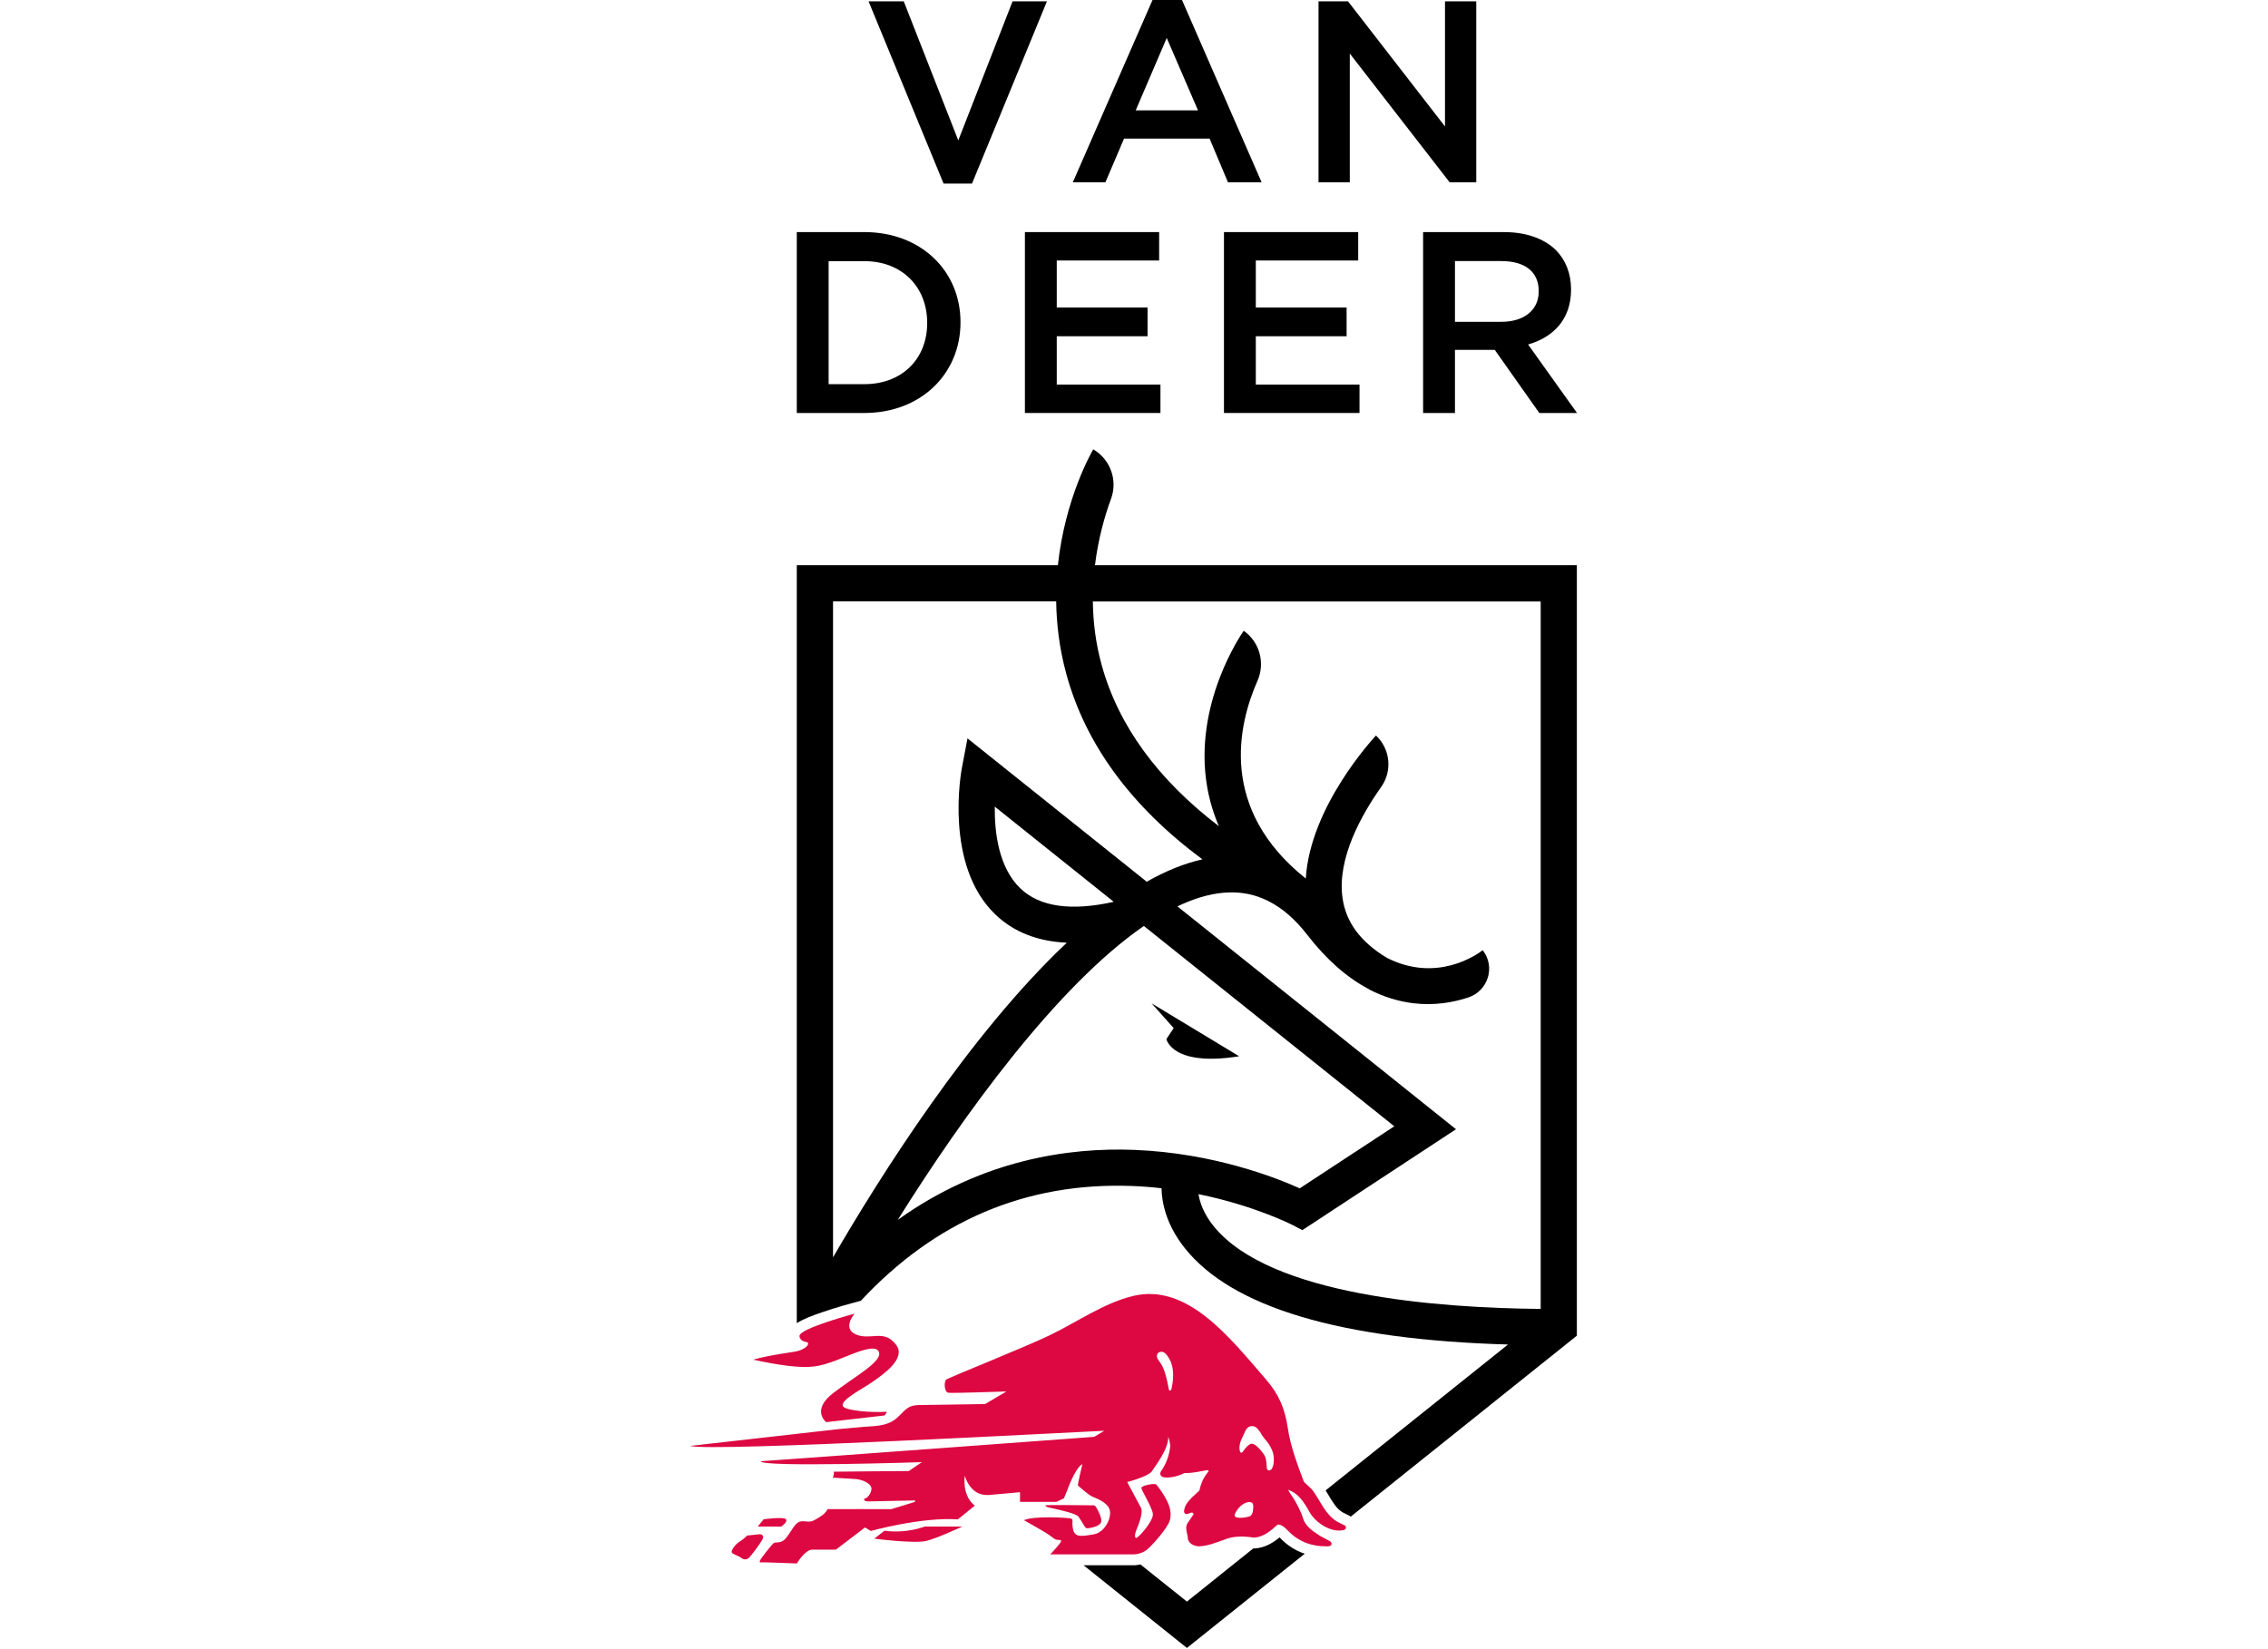
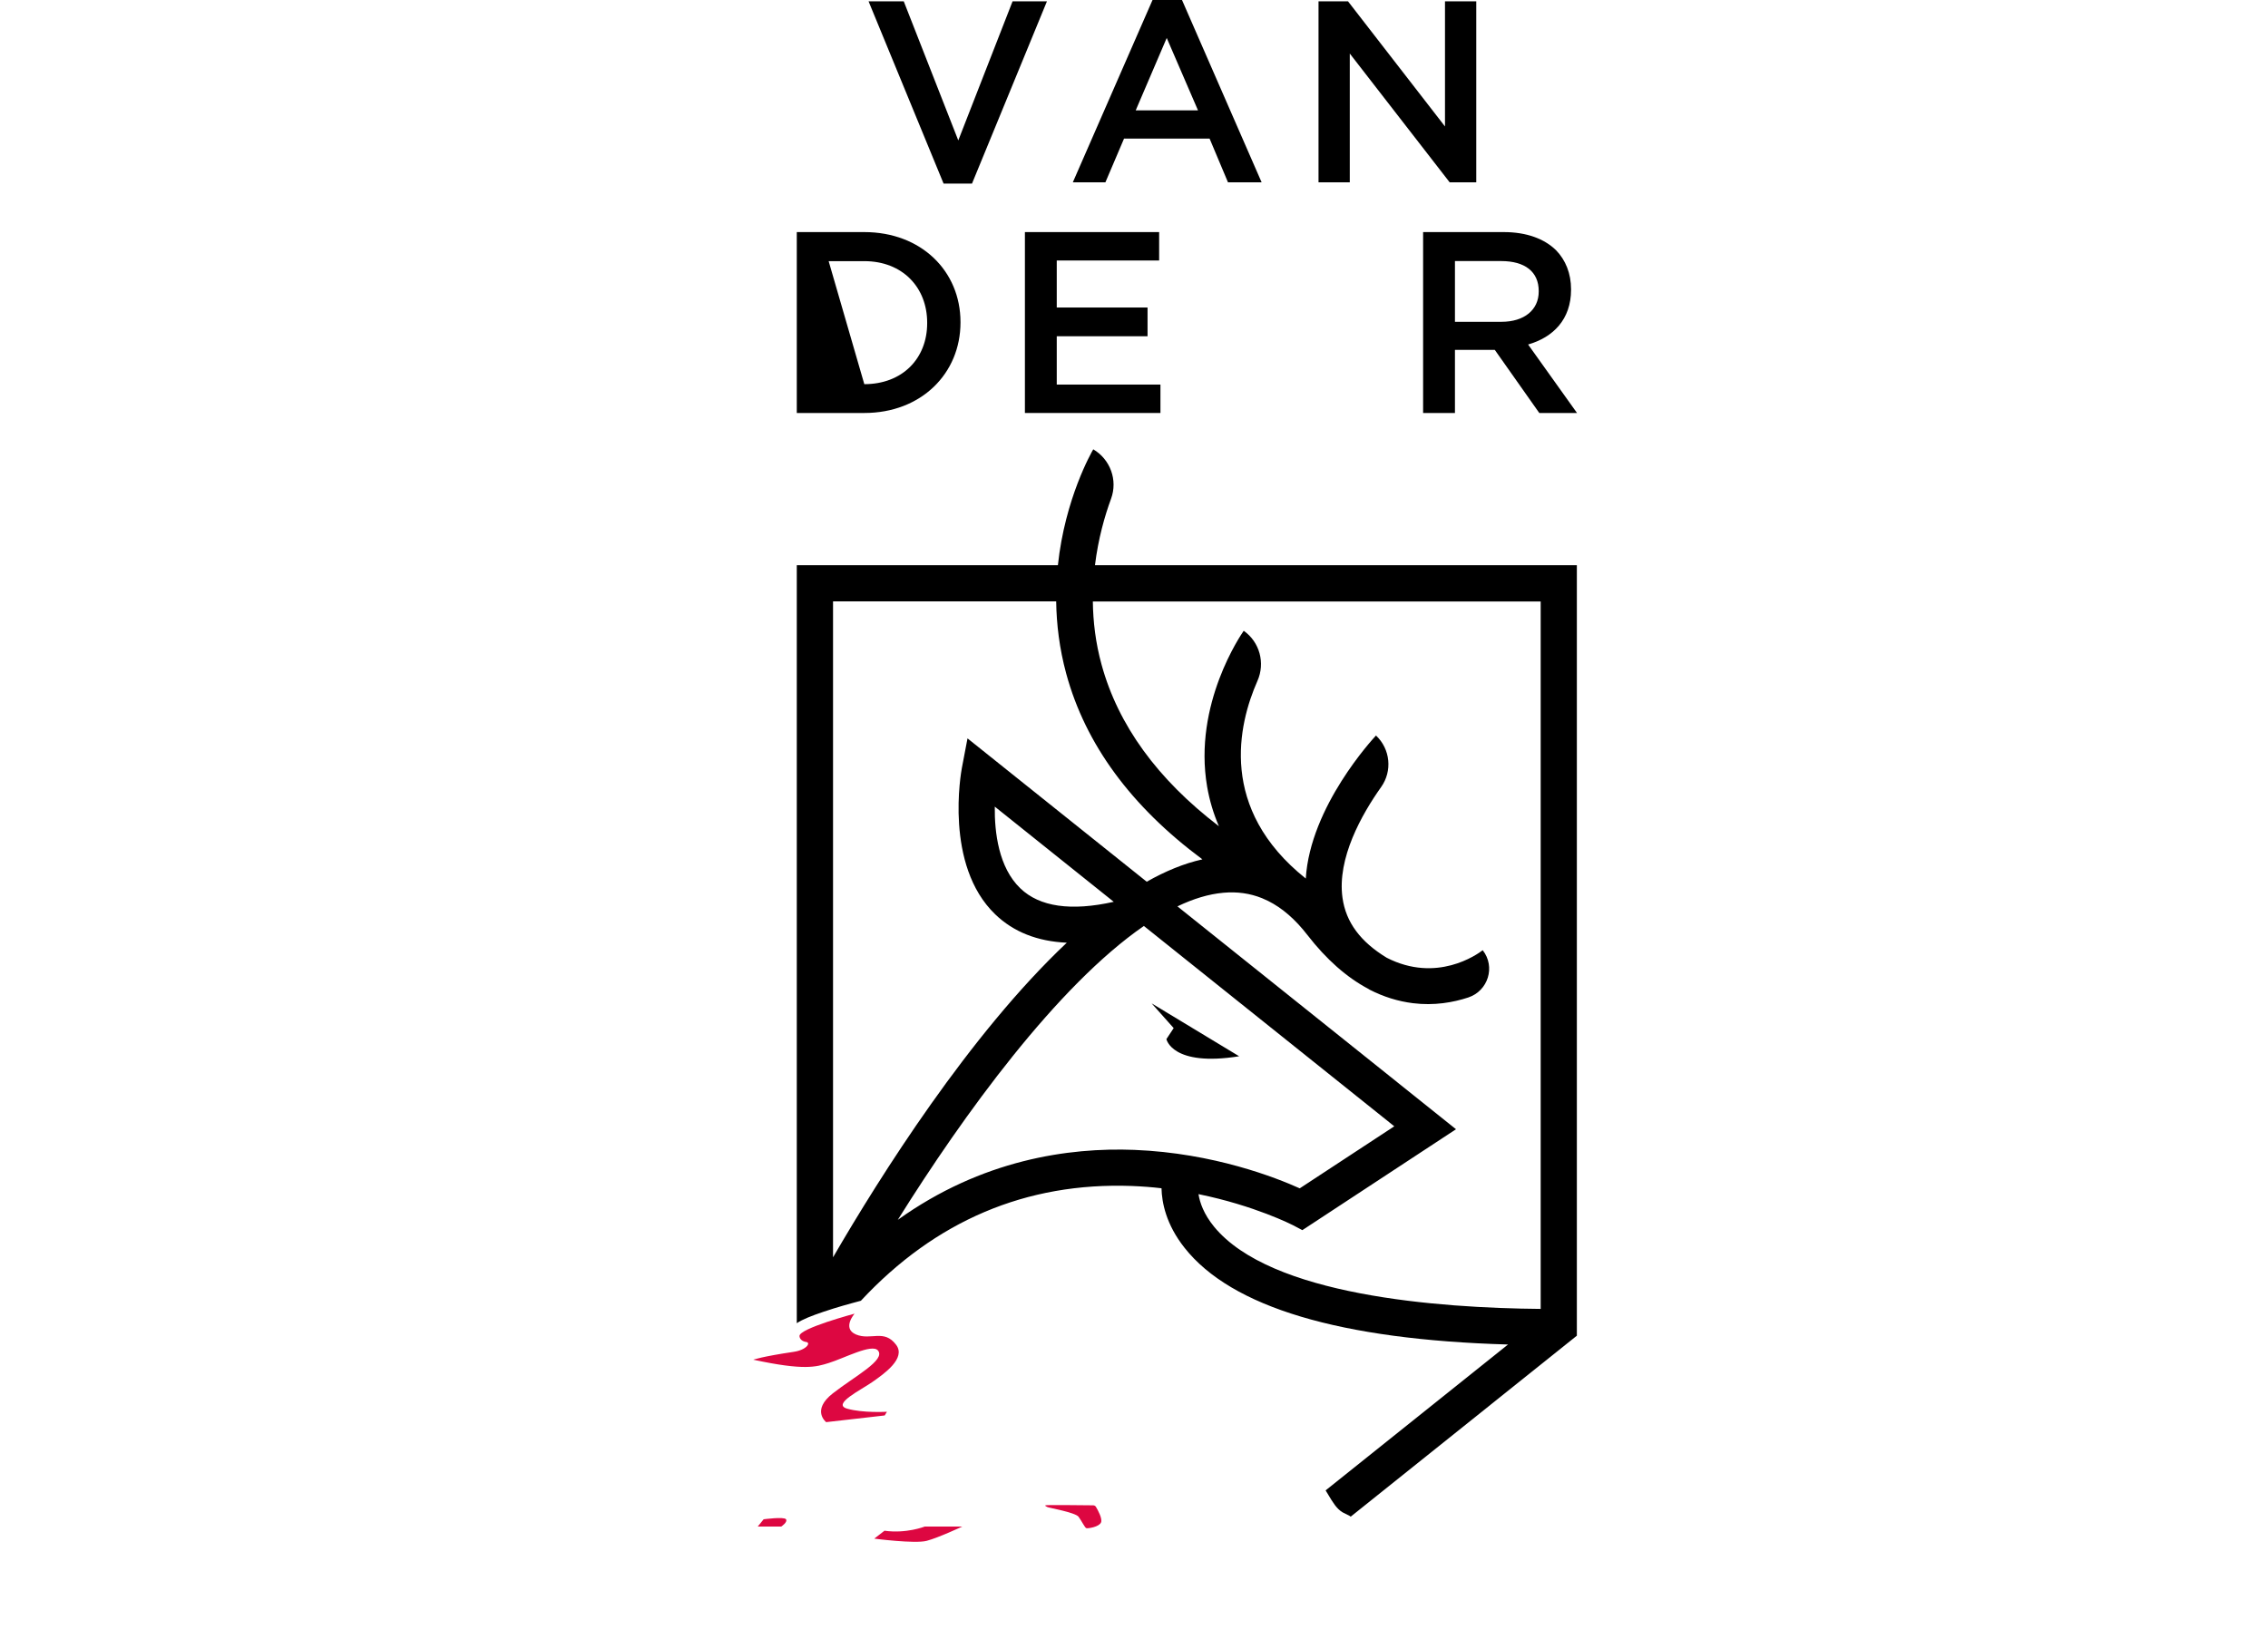
<svg xmlns="http://www.w3.org/2000/svg" xmlns:ns1="http://www.serif.com/" width="100%" height="100%" viewBox="0 0 110 80" version="1.1" xml:space="preserve" style="fill-rule:evenodd;clip-rule:evenodd;stroke-linejoin:round;stroke-miterlimit:2;">
  <g id="Van-Deer" ns1:id="Van Deer" transform="matrix(0.396,0,0,0.396,33.477,0)">
    <g>
      <path d="M21.84,0.16L26.15,0.16L32.83,17.2L39.48,0.16L43.69,0.16L34.51,22.49L31.03,22.49L21.84,0.16Z" style="fill-rule:nonzero;" />
      <path d="M56.62,0L60.23,0L69.98,22.33L65.86,22.33L63.61,16.98L53.13,16.98L50.85,22.33L46.86,22.33L56.62,0ZM62.19,13.52L58.36,4.65L54.56,13.52L62.19,13.52Z" style="fill-rule:nonzero;" />
      <path d="M76.95,0.16L80.56,0.16L92.44,15.49L92.44,0.16L96.27,0.16L96.27,22.33L93.01,22.33L80.78,6.56L80.78,22.33L76.95,22.33L76.95,0.16Z" style="fill-rule:nonzero;" />
-       <path d="M13.05,28.43L21.32,28.43C28.29,28.43 33.1,33.21 33.1,39.45L33.1,39.51C33.1,45.75 28.29,50.59 21.32,50.59L13.05,50.59L13.05,28.43ZM16.95,31.98L16.95,47.06L21.32,47.06C25.98,47.06 29.02,43.92 29.02,39.59L29.02,39.53C29.02,35.19 25.98,31.99 21.32,31.99L16.95,31.99L16.95,31.98Z" style="fill-rule:nonzero;" />
+       <path d="M13.05,28.43L21.32,28.43C28.29,28.43 33.1,33.21 33.1,39.45L33.1,39.51C33.1,45.75 28.29,50.59 21.32,50.59L13.05,50.59L13.05,28.43ZM16.95,31.98L21.32,47.06C25.98,47.06 29.02,43.92 29.02,39.59L29.02,39.53C29.02,35.19 25.98,31.99 21.32,31.99L16.95,31.99L16.95,31.98Z" style="fill-rule:nonzero;" />
      <path d="M40.99,28.43L57.43,28.43L57.43,31.91L44.89,31.91L44.89,37.67L56.01,37.67L56.01,41.19L44.89,41.19L44.89,47.11L57.59,47.11L57.59,50.59L40.99,50.59L40.99,28.43Z" style="fill-rule:nonzero;" />
-       <path d="M65.37,28.43L81.81,28.43L81.81,31.91L69.27,31.91L69.27,37.67L80.39,37.67L80.39,41.19L69.27,41.19L69.27,47.11L81.97,47.11L81.97,50.59L65.37,50.59L65.37,28.43Z" style="fill-rule:nonzero;" />
      <path d="M89.76,28.43L99.64,28.43C102.43,28.43 104.61,29.25 106.04,30.65C107.21,31.85 107.88,33.5 107.88,35.43L107.88,35.49C107.88,39.13 105.69,41.32 102.62,42.2L108.61,50.59L103.99,50.59L98.54,42.86L93.66,42.86L93.66,50.59L89.76,50.59L89.76,28.43ZM99.36,39.42C102.15,39.42 103.92,37.96 103.92,35.71L103.92,35.65C103.92,33.27 102.21,31.98 99.33,31.98L93.66,31.98L93.66,39.42L99.36,39.42Z" style="fill-rule:nonzero;" />
      <path d="M58.32,127.29C58.32,127.29 59.01,130.71 67.23,129.39L56.51,122.91L59.21,125.94L58.32,127.29Z" style="fill-rule:nonzero;" />
-       <path d="M72.18,188.33C71.38,188.98 70.41,189.6 69.15,189.68L68.96,189.68L60.83,196.19L55.14,191.64C54.81,191.71 54.56,191.74 54.47,191.74L48.17,191.74L60.83,201.87L75.26,190.33C74.1,189.94 73.07,189.28 72.18,188.33Z" style="fill-rule:nonzero;" />
      <path d="M49.57,69.24C49.97,65.97 50.78,63.16 51.54,61.1C52.38,58.82 51.45,56.27 49.36,55.04C49.16,55.39 45.9,61.05 45.03,69.24L13.05,69.24L13.05,162.09C13.75,161.62 14.84,161.19 16.32,160.69C18.03,160.11 19.72,159.66 19.79,159.64L20.9,159.34C30.01,149.55 41.14,144.81 54.07,145.28C55.32,145.33 56.54,145.42 57.72,145.56C57.76,147.28 58.26,149.97 60.54,152.85C66.29,160.14 79.61,164.11 100.16,164.7L77.82,182.57C77.94,182.76 78.05,182.95 78.16,183.13C78.68,184 79.16,184.82 79.9,185.26L80.74,185.68C80.8,185.71 80.84,185.75 80.89,185.79L108.59,163.62L108.59,69.24L49.57,69.24ZM17.49,154.03L17.49,73.67L44.82,73.67C44.86,76.45 45.21,79.43 46.05,82.52C48.4,91.17 54,98.79 62.73,105.27C60.48,105.77 58.2,106.71 55.91,108.01L33.96,90.45L33.27,94.07C33.18,94.55 31.09,105.98 37.35,112C39.59,114.16 42.52,115.32 46.12,115.48C34.21,126.7 23.24,144.11 17.49,154.02L17.49,154.03ZM51.87,110.47C46.64,111.64 42.79,111.09 40.43,108.82C37.77,106.27 37.26,101.96 37.3,98.81L51.87,110.47ZM54.42,140.86C46.34,140.54 35.71,142.06 25.42,149.43C33.48,136.53 44.93,120.76 55.56,113.43L86.23,137.97L74.65,145.57C71.79,144.28 64.14,141.25 54.41,140.86L54.42,140.86ZM104.17,160.34C91.57,160.23 71.07,158.7 64.16,150.27C62.89,148.72 62.41,147.3 62.25,146.28C69.15,147.69 73.75,150.05 73.81,150.08L74.97,150.69L93.79,138.33L59.67,111.03C61.61,110.1 63.49,109.52 65.31,109.36C66.99,109.21 68.56,109.43 70.04,110.03L70.79,110.37C72.51,111.23 74.11,112.62 75.6,114.55C77.91,117.53 80.4,119.73 83.06,121.14C83.11,121.17 83.17,121.21 83.22,121.24C84.92,122.11 86.69,122.66 88.52,122.89C91.12,123.21 93.44,122.8 95.29,122.19C97.73,121.38 98.65,118.42 97.06,116.4C96.36,116.94 91.41,120.45 85.3,117.32C82.09,115.37 80.31,112.98 79.89,110C79.2,105.14 82.25,99.75 84.62,96.41C86.02,94.44 85.74,91.75 83.99,90.1C83.63,90.49 75.93,98.78 75.39,107.62C64.68,99.08 67.11,88.76 69.47,83.41C70.44,81.22 69.75,78.65 67.79,77.27C67.54,77.63 61.56,86.23 63.31,96.38C63.6,98.05 64.08,99.66 64.75,101.21C57.23,95.46 52.41,88.83 50.38,81.42C49.64,78.73 49.34,76.13 49.31,73.68L104.16,73.68L104.16,160.35L104.17,160.34Z" style="fill-rule:nonzero;" />
      <path d="M11.73,186.11C11.49,185.77 8.99,186.11 8.99,186.11L8.27,187L11.15,187C11.15,187 11.97,186.45 11.73,186.11Z" style="fill:rgb(221,7,65);fill-rule:nonzero;" />
-       <path d="M8.52,187.94L6.97,188.1C6.97,188.1 6.59,188.51 6.04,188.85C5.49,189.19 5.01,189.91 5.08,190.15C5.15,190.39 5.9,190.56 6.25,190.84C6.59,191.11 6.94,191.05 7.18,190.84C7.42,190.63 8.48,189.23 8.83,188.61C9.17,187.99 8.53,187.93 8.53,187.93L8.52,187.94Z" style="fill:rgb(221,7,65);fill-rule:nonzero;" />
-       <path d="M80.17,186.87C79.76,186.67 79.28,186.43 79.28,186.43C78.23,185.82 77.62,184.8 77.04,183.82C76.81,183.43 76.57,183.04 76.31,182.67C76.14,182.42 75.85,182.16 75.6,181.94C75.38,181.74 75.17,181.55 75.13,181.45C74.36,179.37 73.51,177.15 73.19,174.95C72.83,172.54 72.11,170.82 70.5,168.96C66.03,163.79 60.84,157.11 54.16,158.77C50.62,159.65 47.4,161.93 44.14,163.51C42.05,164.52 39.89,165.37 37.76,166.28C35.79,167.13 33.36,168.08 31.42,168.95C31.02,169.14 31.1,170.55 31.61,170.61C32.23,170.68 38.73,170.45 38.73,170.45L36.12,171.99C36.12,171.99 29.41,172.1 28.33,172.11C27.83,172.11 27.29,172.13 26.84,172.36C26.48,172.55 26.18,172.84 25.9,173.13C25.62,173.41 25.34,173.7 25.02,173.93C24.66,174.19 24.25,174.36 23.83,174.48C22.98,174.72 22.09,174.72 21.21,174.79C20.18,174.88 19.14,174.97 18.11,175.07C17.61,175.12 0.5,177.06 0.01,177.12C2.07,177.9 48.76,175.33 50.65,175.27C50.67,175.27 50.65,175.31 50.65,175.31L49.47,176.01C49.47,176.01 10,178.93 8.63,179C8.63,179.77 28.37,179.11 28.37,179.11L26.77,180.2C26.77,180.2 17.97,180.26 17.57,180.28C17.67,180.54 17.46,181.01 17.46,181.01C17.46,181.01 20.29,181.18 20.39,181.19C21.6,181.37 22.24,181.97 22.2,182.4C22.14,183.02 21.66,183.54 21.38,183.57L21.33,183.57C21.29,183.67 21.29,183.77 21.38,183.83C21.5,183.91 21.69,183.91 21.83,183.92C21.97,183.92 27.54,183.8 27.54,183.8L27.52,183.98L24.61,184.87C24.61,184.87 16.97,184.85 16.81,184.87C16.81,184.87 16.66,185.34 15.9,185.8C15.15,186.26 14.96,186.42 14.37,186.39C13.78,186.36 13.3,186.16 12.7,187.01C12.11,187.86 11.69,188.68 11.14,188.86C10.59,189.04 10.45,188.84 10.18,189.07C9.91,189.3 8.6,190.95 8.53,191.2C8.46,191.45 8.64,191.41 8.74,191.38C8.83,191.36 13.06,191.52 13.06,191.52C13.06,191.52 14.04,189.83 14.96,189.83L17.84,189.83L21.41,187.11L22.12,187.54C22.12,187.54 28.27,185.82 32.78,186.12L34.86,184.43C34.86,184.43 33.33,183.49 33.62,180.75C33.62,180.75 34.24,183.33 36.62,183.13C39,182.93 40.39,182.79 40.39,182.79L40.39,183.98L44.85,183.98L45.76,183.55L46.13,182.68C46.13,182.68 47.07,179.91 48.03,179.34C48.03,179.34 47.44,181.83 47.48,181.97C47.48,181.97 48.72,183.09 49.22,183.32C49.72,183.55 51.16,184.03 51.39,185.01C51.62,185.99 50.74,187.76 49.39,187.96C48.2,188.14 47.12,188.45 46.89,187.36C46.66,186.28 47.04,186.07 46.5,185.99C45.96,185.91 42.09,185.67 40.87,186.22C40.87,186.22 42.95,187.38 43.78,187.91C44.42,188.32 44.58,188.6 44.99,188.63C45.4,188.66 45.39,188.62 45.42,188.8C45.44,188.98 44.1,190.41 44.1,190.41L54.39,190.41C54.39,190.41 55.26,190.36 55.88,189.88C56.5,189.4 58.46,187.22 58.74,186.24C59.01,185.26 58.67,184.37 58.28,183.63C57.89,182.88 57.25,182.03 57.07,181.85C56.89,181.67 55.31,181.96 55.26,182.24C55.21,182.51 56.54,184.57 56.66,185.43C56.78,186.29 54.88,188.41 54.62,188.39C54.37,188.37 54.46,187.82 54.73,187.2C55,186.58 55.48,185.21 55.21,184.71C54.94,184.21 53.52,181.55 53.52,181.55C53.52,181.55 56.16,180.86 56.56,180.2C56.97,179.54 58.57,177.57 58.55,175.99C58.55,175.99 58.72,176.43 58.79,177.1C58.7,178.22 58.31,179.31 57.65,180.24C57.59,180.32 57.55,180.47 57.58,180.62C57.6,180.76 57.76,180.87 57.76,180.87C58.14,181.13 59.52,180.98 60.52,180.45C61.28,180.47 62,180.33 62.7,180.2C62.92,180.16 63.14,180.12 63.36,180.08C63.43,180.12 63.48,180.18 63.5,180.23C62.91,180.89 62.56,181.64 62.37,182.57C62.21,182.74 62.03,182.9 61.85,183.06C61.21,183.65 60.52,184.3 60.48,185.14C60.48,185.14 60.46,185.44 60.79,185.47C60.89,185.47 61.01,185.42 61.12,185.38C61.24,185.33 61.37,185.28 61.46,185.29C61.57,185.31 61.64,185.39 61.65,185.5L60.92,186.57C60.64,187.02 60.76,187.49 60.87,187.95C60.95,188.21 60.91,188.4 60.98,188.63C61.16,189.16 61.81,189.42 62.33,189.42C63.29,189.38 64.15,189.06 64.99,188.76C65.14,188.71 65.29,188.65 65.44,188.6C66.36,188.2 67.59,188.12 69.05,188.36C70.23,188.28 71.11,187.51 71.96,186.75C72.32,186.75 72.71,186.98 73.09,187.39C74.36,188.75 75.92,189.42 77.86,189.42L78.08,189.42L78.28,189.4C78.48,189.35 78.53,189.25 78.55,189.13C78.56,188.98 78.45,188.83 78.23,188.73L77.15,188.15C76.28,187.6 75.34,186.94 75.08,186.06C74.8,185.13 74.28,184.18 73.89,183.55C73.81,183.43 73.73,183.3 73.64,183.18C73.49,182.96 73.33,182.73 73.22,182.49C74.4,182.91 75.06,183.79 75.86,185.24C76.45,186.32 78,187.49 79.46,187.49C79.65,187.49 79.84,187.47 80.02,187.43C80.18,187.4 80.28,187.3 80.3,187.16C80.32,187.04 80.3,186.93 80.17,186.86L80.17,186.87ZM57.27,165.78C57.34,165.67 57.51,165.59 57.7,165.59C57.79,165.59 57.88,165.61 57.96,165.64C58.24,165.77 58.51,166.11 58.79,166.68C59.49,168.12 58.94,170.15 58.93,170.17C58.9,170.28 58.83,170.35 58.76,170.35C58.73,170.35 58.65,170.34 58.62,170.2C58.34,168.74 58.16,168.03 57.83,167.36C57.72,167.14 57.59,166.96 57.48,166.8C57.24,166.47 57.02,166.18 57.26,165.79L57.27,165.78ZM68.93,185.02C68.93,185.02 68.88,185.46 68.67,185.65C68.46,185.84 67.71,185.94 67.32,185.93C66.93,185.91 66.79,185.86 66.71,185.74C66.62,185.6 66.77,185.34 66.77,185.34C66.82,185.24 67.28,184.29 68.2,184.04C68.2,184.04 68.5,183.93 68.78,184.07C69.06,184.21 68.93,184.92 68.92,185.02L68.93,185.02ZM71.45,179.25C71.4,179.6 71.31,179.77 71.27,179.85C71.22,179.93 71.14,180.12 70.88,180.12C70.6,180.12 70.62,179.79 70.61,179.74C70.61,179.74 70.58,178.81 70.4,178.42C70.21,177.99 69.27,176.8 68.74,176.85C68.6,176.86 68.25,177.07 67.99,177.41C67.67,177.82 67.67,177.87 67.58,177.93C67.48,177.99 67.36,177.96 67.31,177.72C67.27,177.48 67.22,177.28 67.34,176.82C67.45,176.36 67.57,176.26 67.7,175.92C67.7,175.92 67.98,175.27 68.09,175.11C68.38,174.67 68.77,174.7 68.77,174.7C68.87,174.7 69.21,174.66 69.56,175.11C69.97,175.63 69.89,175.58 70,175.77C70.12,175.95 70.24,176.14 70.58,176.52C70.92,176.89 71.3,177.62 71.4,178.07C71.5,178.52 71.5,178.9 71.44,179.25L71.45,179.25Z" style="fill:rgb(221,7,65);fill-rule:nonzero;" />
      <path d="M47.56,185.8C47.95,186.33 48.33,187.15 48.52,187.2C48.71,187.25 50.06,187.06 50.31,186.5C50.51,186.06 49.95,185.02 49.69,184.59C49.62,184.47 49.49,184.4 49.35,184.4C48.27,184.39 43.58,184.33 43.5,184.4C43.41,184.49 43.67,184.55 43.76,184.62C43.85,184.69 47.16,185.27 47.56,185.8Z" style="fill:rgb(221,7,65);fill-rule:nonzero;" />
      <path d="M23.78,187.52L22.54,188.48C22.54,188.48 27.51,189.13 28.96,188.75C30.4,188.37 33.32,187 33.32,187L28.72,187C28.72,187 26.49,187.89 23.78,187.51L23.78,187.52Z" style="fill:rgb(221,7,65);fill-rule:nonzero;" />
      <path d="M16.95,166.97C18.84,166.39 22.25,164.56 22.99,165.43C23.98,166.6 20.14,168.59 17.47,170.68C14.79,172.77 16.65,174.21 16.65,174.21L23.82,173.39L24.09,172.94C24.09,172.94 21.14,173.11 19.22,172.56C17.3,172.01 20.94,170.26 22.34,169.27C23.75,168.28 26.46,166.39 25.22,164.74C23.74,162.76 22.12,164.24 20.3,163.47C18.55,162.72 20.13,160.92 20.13,160.92C20.13,160.92 13.35,162.73 13.38,163.66C13.39,164.01 13.7,164.32 14.2,164.39C14.81,164.47 14.25,165.37 12.66,165.6C8.81,166.17 7.72,166.56 7.72,166.56C13.98,167.91 15.4,167.45 16.95,166.97Z" style="fill:rgb(221,7,65);fill-rule:nonzero;" />
    </g>
  </g>
</svg>